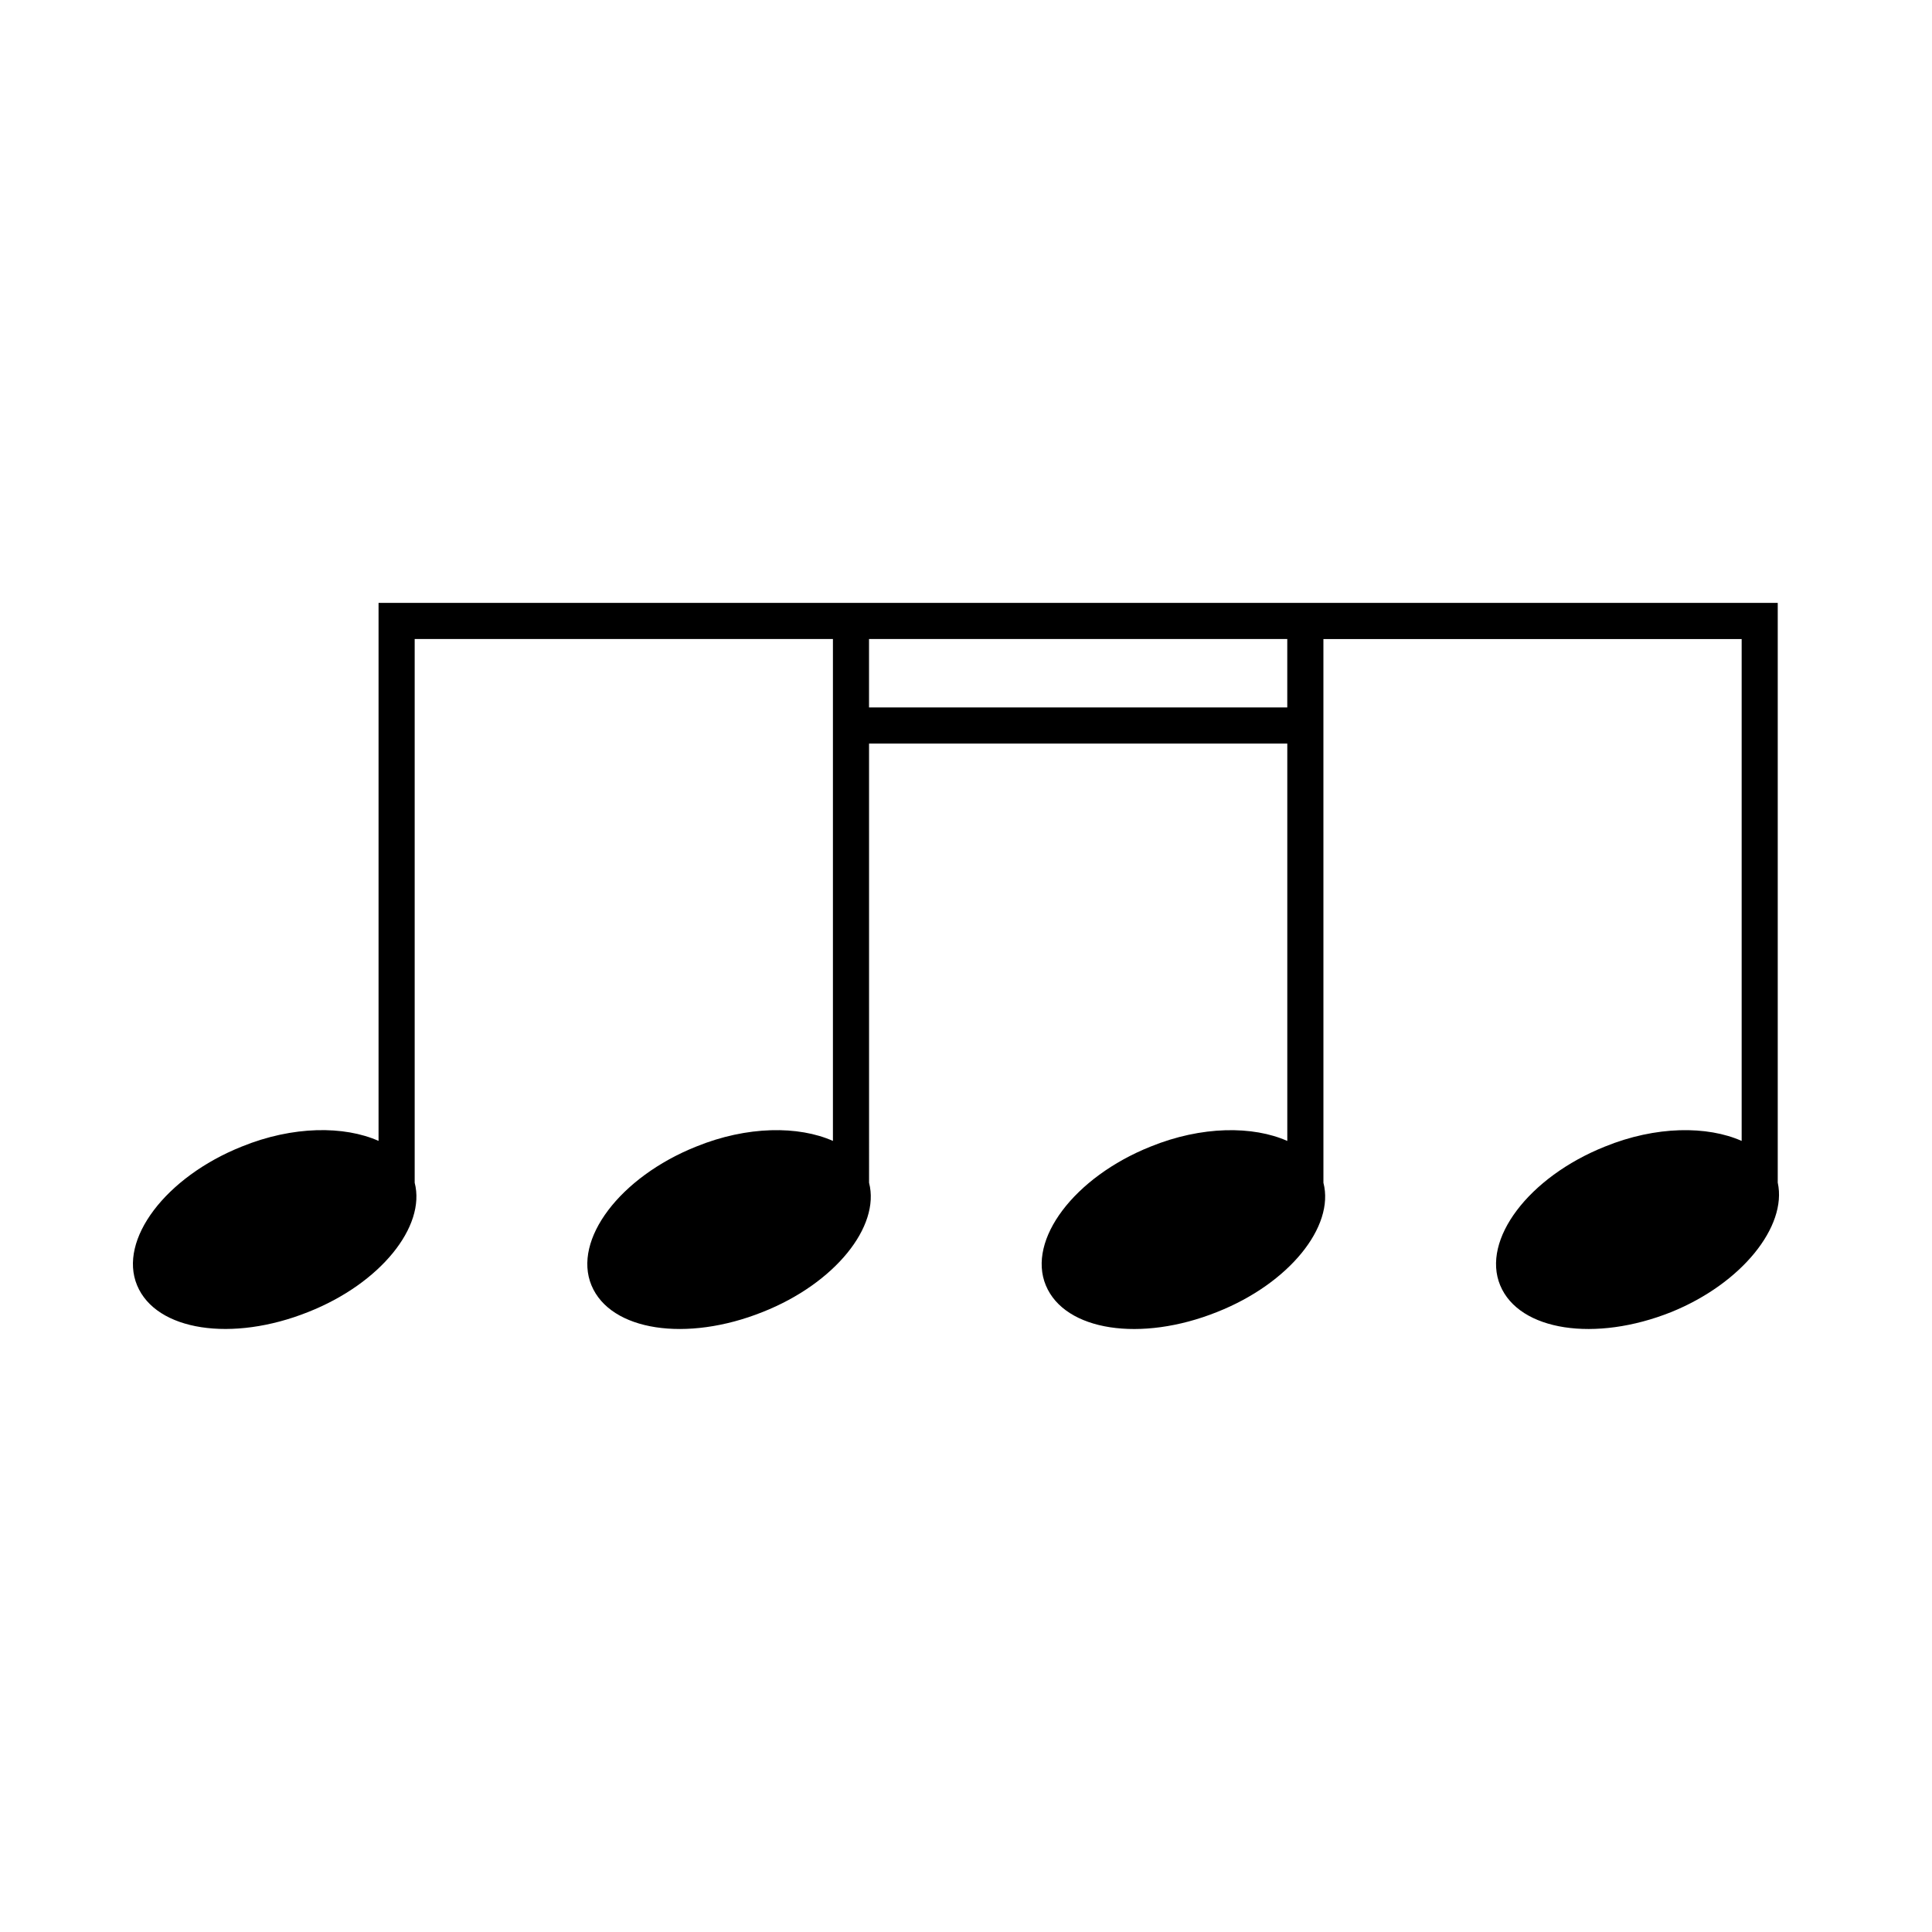
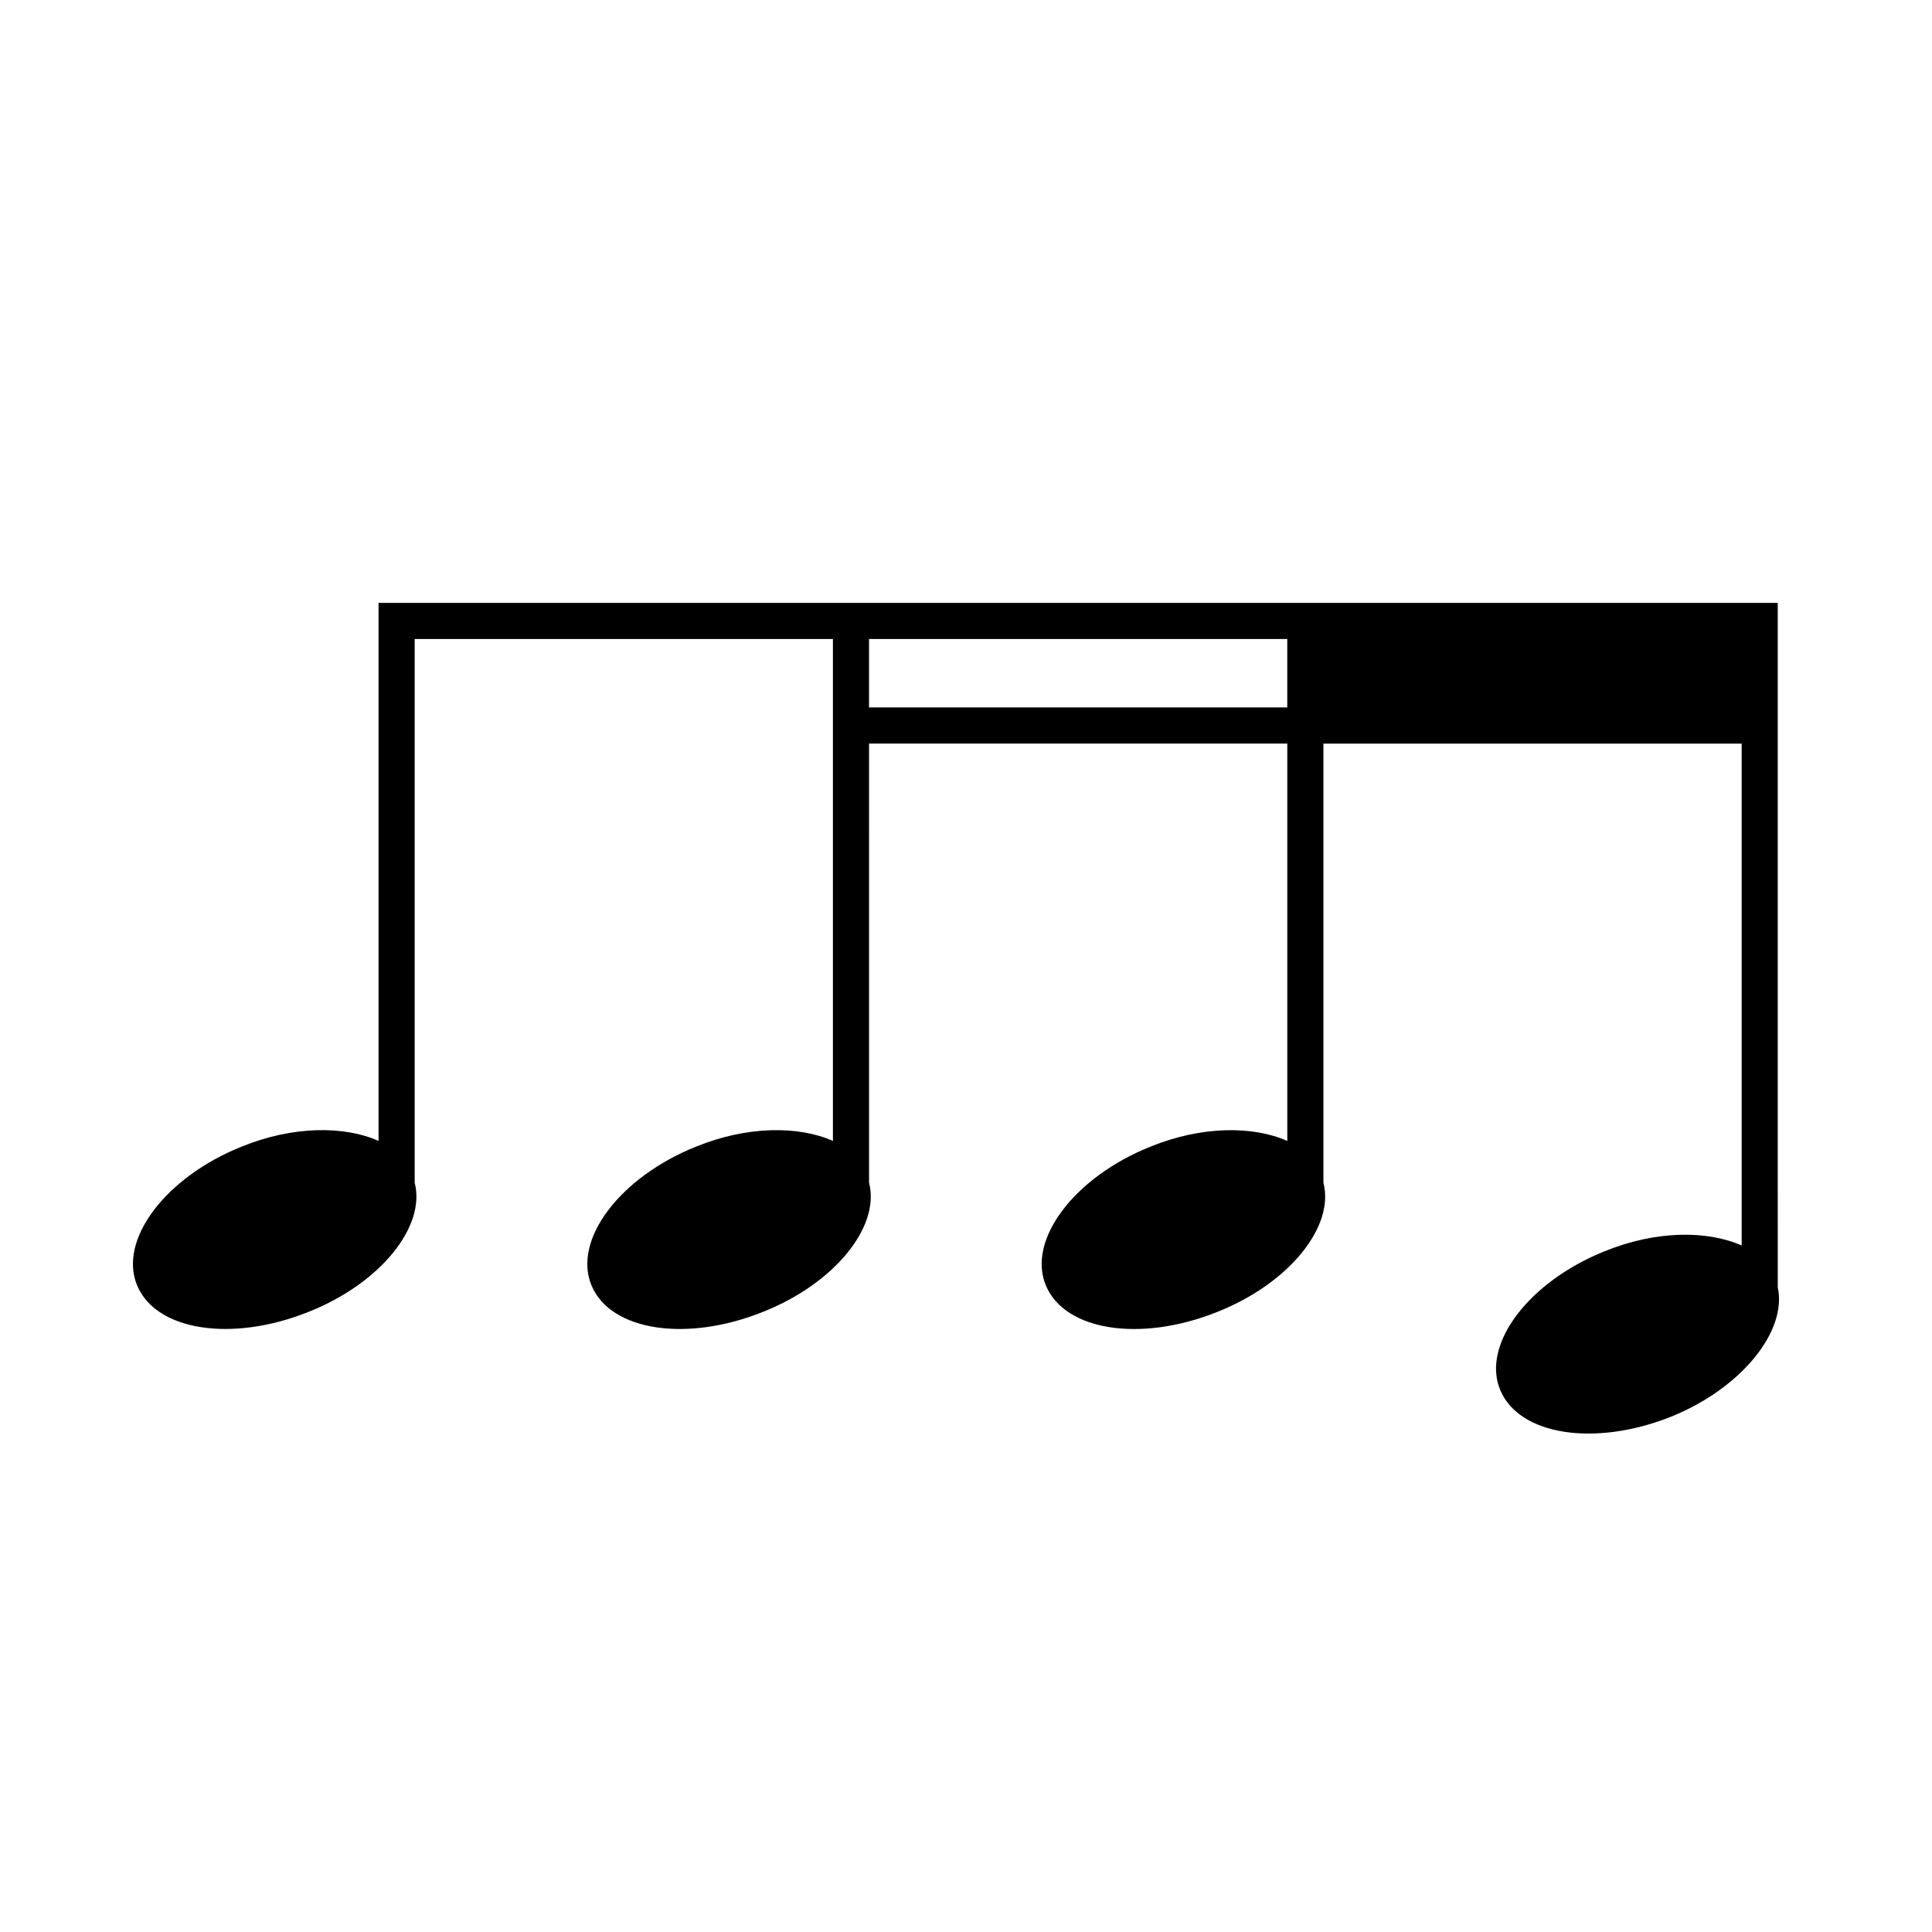
<svg xmlns="http://www.w3.org/2000/svg" fill="#000000" width="800px" height="800px" version="1.1" viewBox="144 144 512 512">
-   <path d="m615.12 457.43v-153.66h-370.8v142.58c-9.07-4.031-22.672-4.031-36.273 1.512-20.152 8.062-32.746 24.688-27.711 36.777 5.039 12.09 25.191 15.113 45.344 7.055 19.145-7.559 31.234-22.672 28.215-34.258v-144.09h110.84v133.01c-9.07-4.031-22.672-4.031-36.273 1.512-20.152 8.062-32.746 24.688-27.711 36.777 5.039 12.09 25.191 15.113 45.344 7.055 19.145-7.559 31.234-22.672 28.215-34.258l-0.004-116.38h110.84v105.3c-9.07-4.031-22.672-4.031-36.273 1.512-20.152 8.062-32.746 24.688-27.711 36.777 5.039 12.09 25.191 15.113 45.344 7.055 19.145-7.559 31.234-22.672 28.215-34.258l-0.004-116.38v-27.711h110.84v133c-9.07-4.031-22.672-4.031-36.273 1.512-20.152 8.062-32.746 24.688-27.711 36.777 5.039 12.09 25.191 15.113 45.344 7.055 18.641-7.559 30.73-22.672 28.211-34.258zm-129.98-125.95h-110.84v-18.137h110.84z" />
+   <path d="m615.12 457.43v-153.66h-370.8v142.58c-9.07-4.031-22.672-4.031-36.273 1.512-20.152 8.062-32.746 24.688-27.711 36.777 5.039 12.09 25.191 15.113 45.344 7.055 19.145-7.559 31.234-22.672 28.215-34.258v-144.09h110.84v133.01c-9.07-4.031-22.672-4.031-36.273 1.512-20.152 8.062-32.746 24.688-27.711 36.777 5.039 12.09 25.191 15.113 45.344 7.055 19.145-7.559 31.234-22.672 28.215-34.258l-0.004-116.38h110.84v105.3c-9.07-4.031-22.672-4.031-36.273 1.512-20.152 8.062-32.746 24.688-27.711 36.777 5.039 12.09 25.191 15.113 45.344 7.055 19.145-7.559 31.234-22.672 28.215-34.258l-0.004-116.38h110.84v133c-9.07-4.031-22.672-4.031-36.273 1.512-20.152 8.062-32.746 24.688-27.711 36.777 5.039 12.09 25.191 15.113 45.344 7.055 18.641-7.559 30.73-22.672 28.211-34.258zm-129.98-125.95h-110.84v-18.137h110.84z" />
</svg>